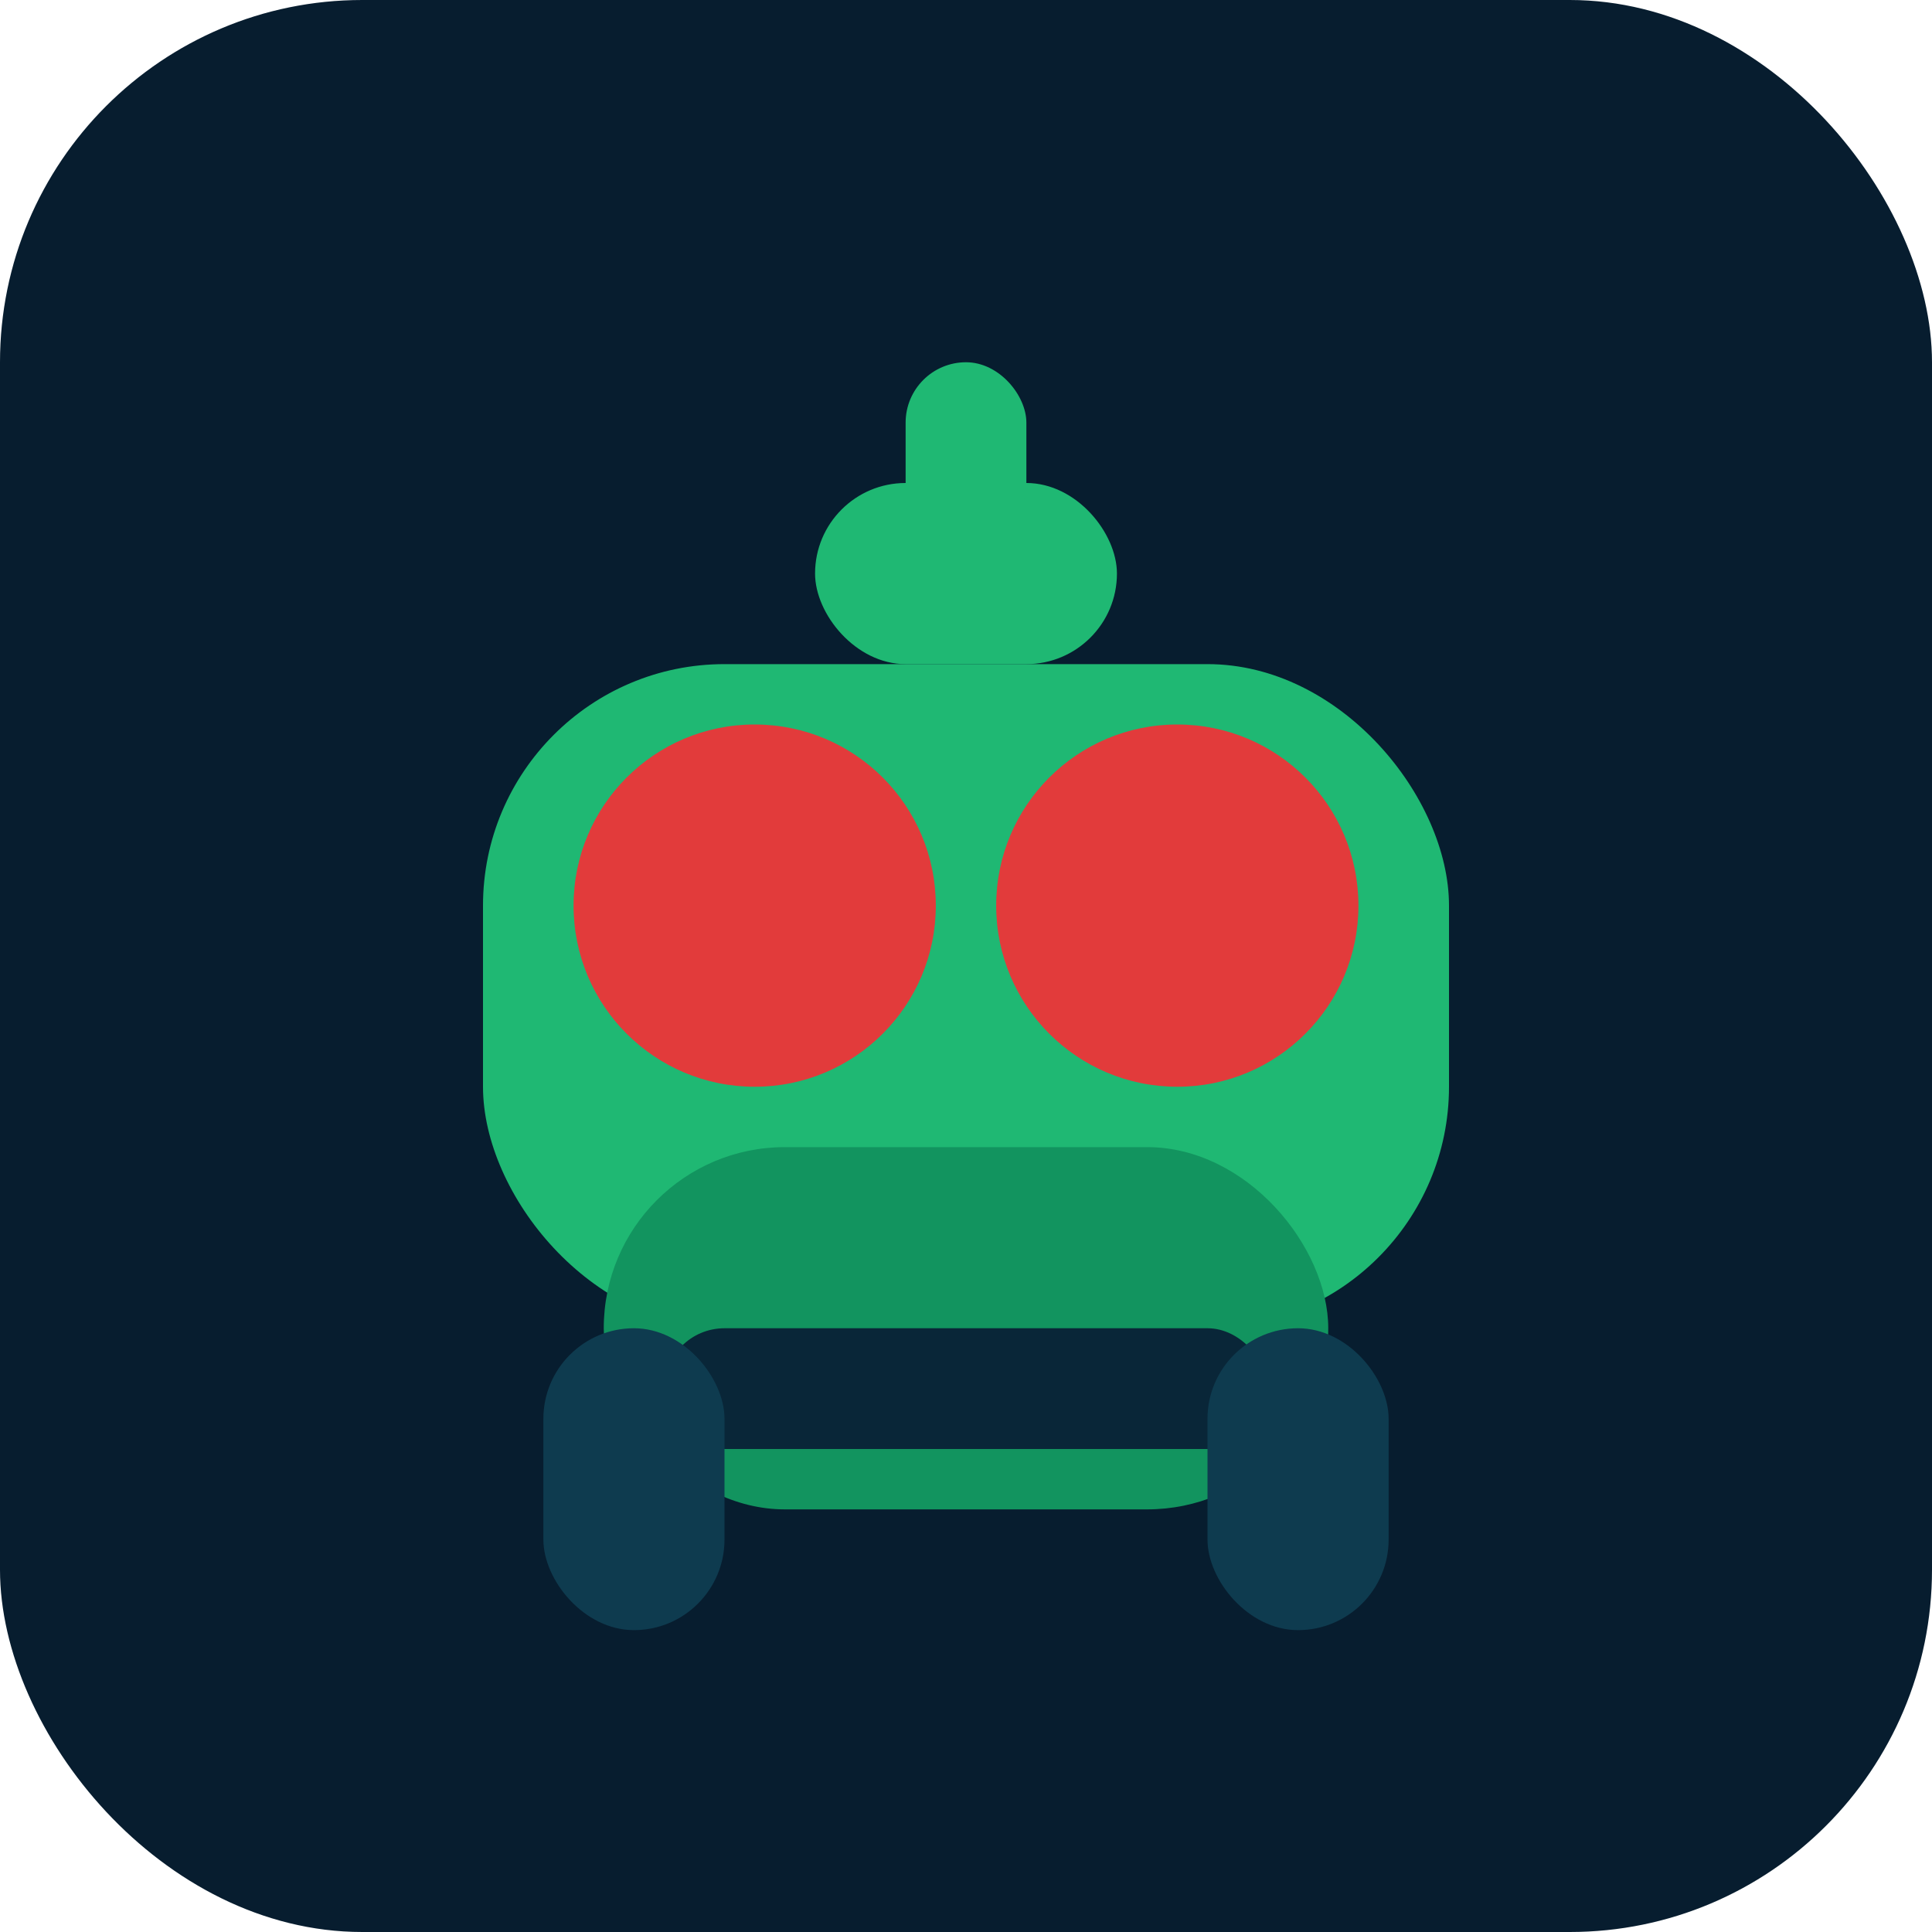
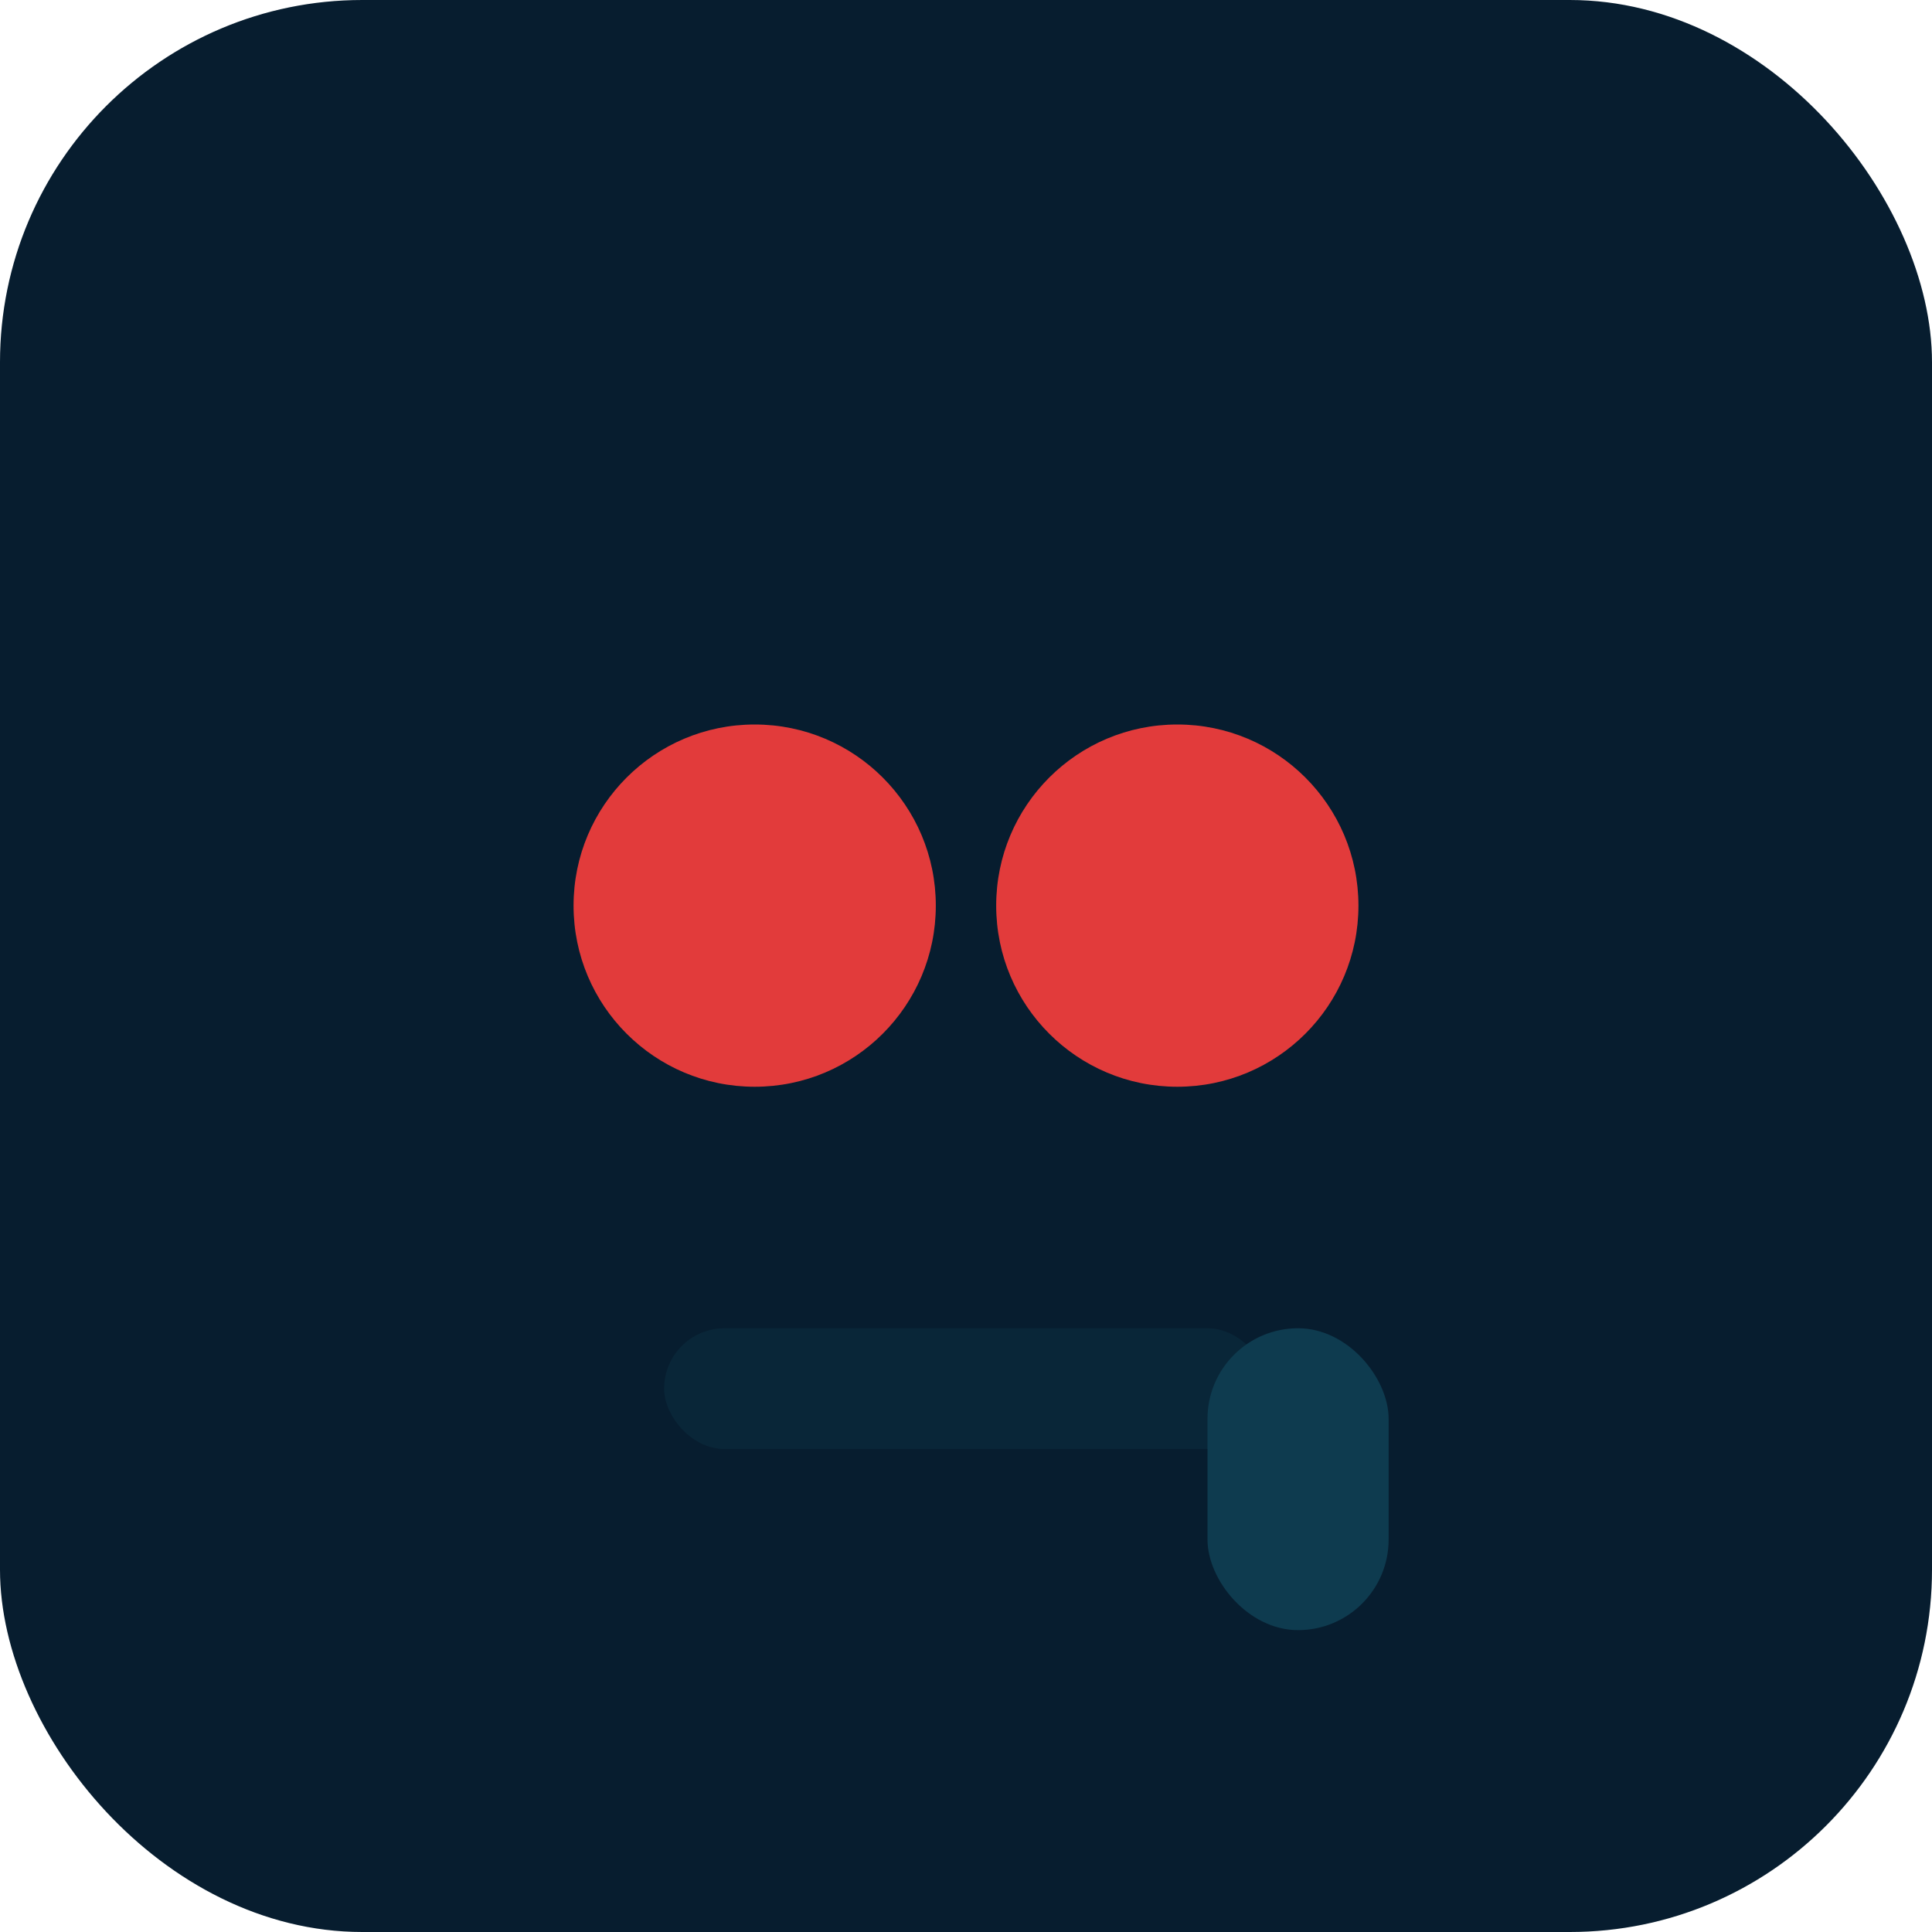
<svg xmlns="http://www.w3.org/2000/svg" width="64" height="64" viewBox="0 0 64 64" fill="none">
  <rect width="64" height="64" rx="12" fill="#071D2F" />
-   <rect x="16" y="22" width="32" height="22" rx="8" fill="#1FB873" />
-   <rect x="20" y="38" width="24" height="12" rx="6" fill="#12945F" />
  <circle cx="25" cy="30" r="6" fill="#E23B3B" />
  <circle cx="39" cy="30" r="6" fill="#E23B3B" />
  <rect x="22" y="44" width="20" height="4" rx="2" fill="#092638" />
-   <rect x="27" y="16" width="10" height="6" rx="3" fill="#1FB873" />
-   <rect x="30" y="12" width="4" height="6" rx="2" fill="#1FB873" />
-   <rect x="18" y="44" width="6" height="10" rx="3" fill="#0E3B4F" />
  <rect x="40" y="44" width="6" height="10" rx="3" fill="#0E3B4F" />
</svg>